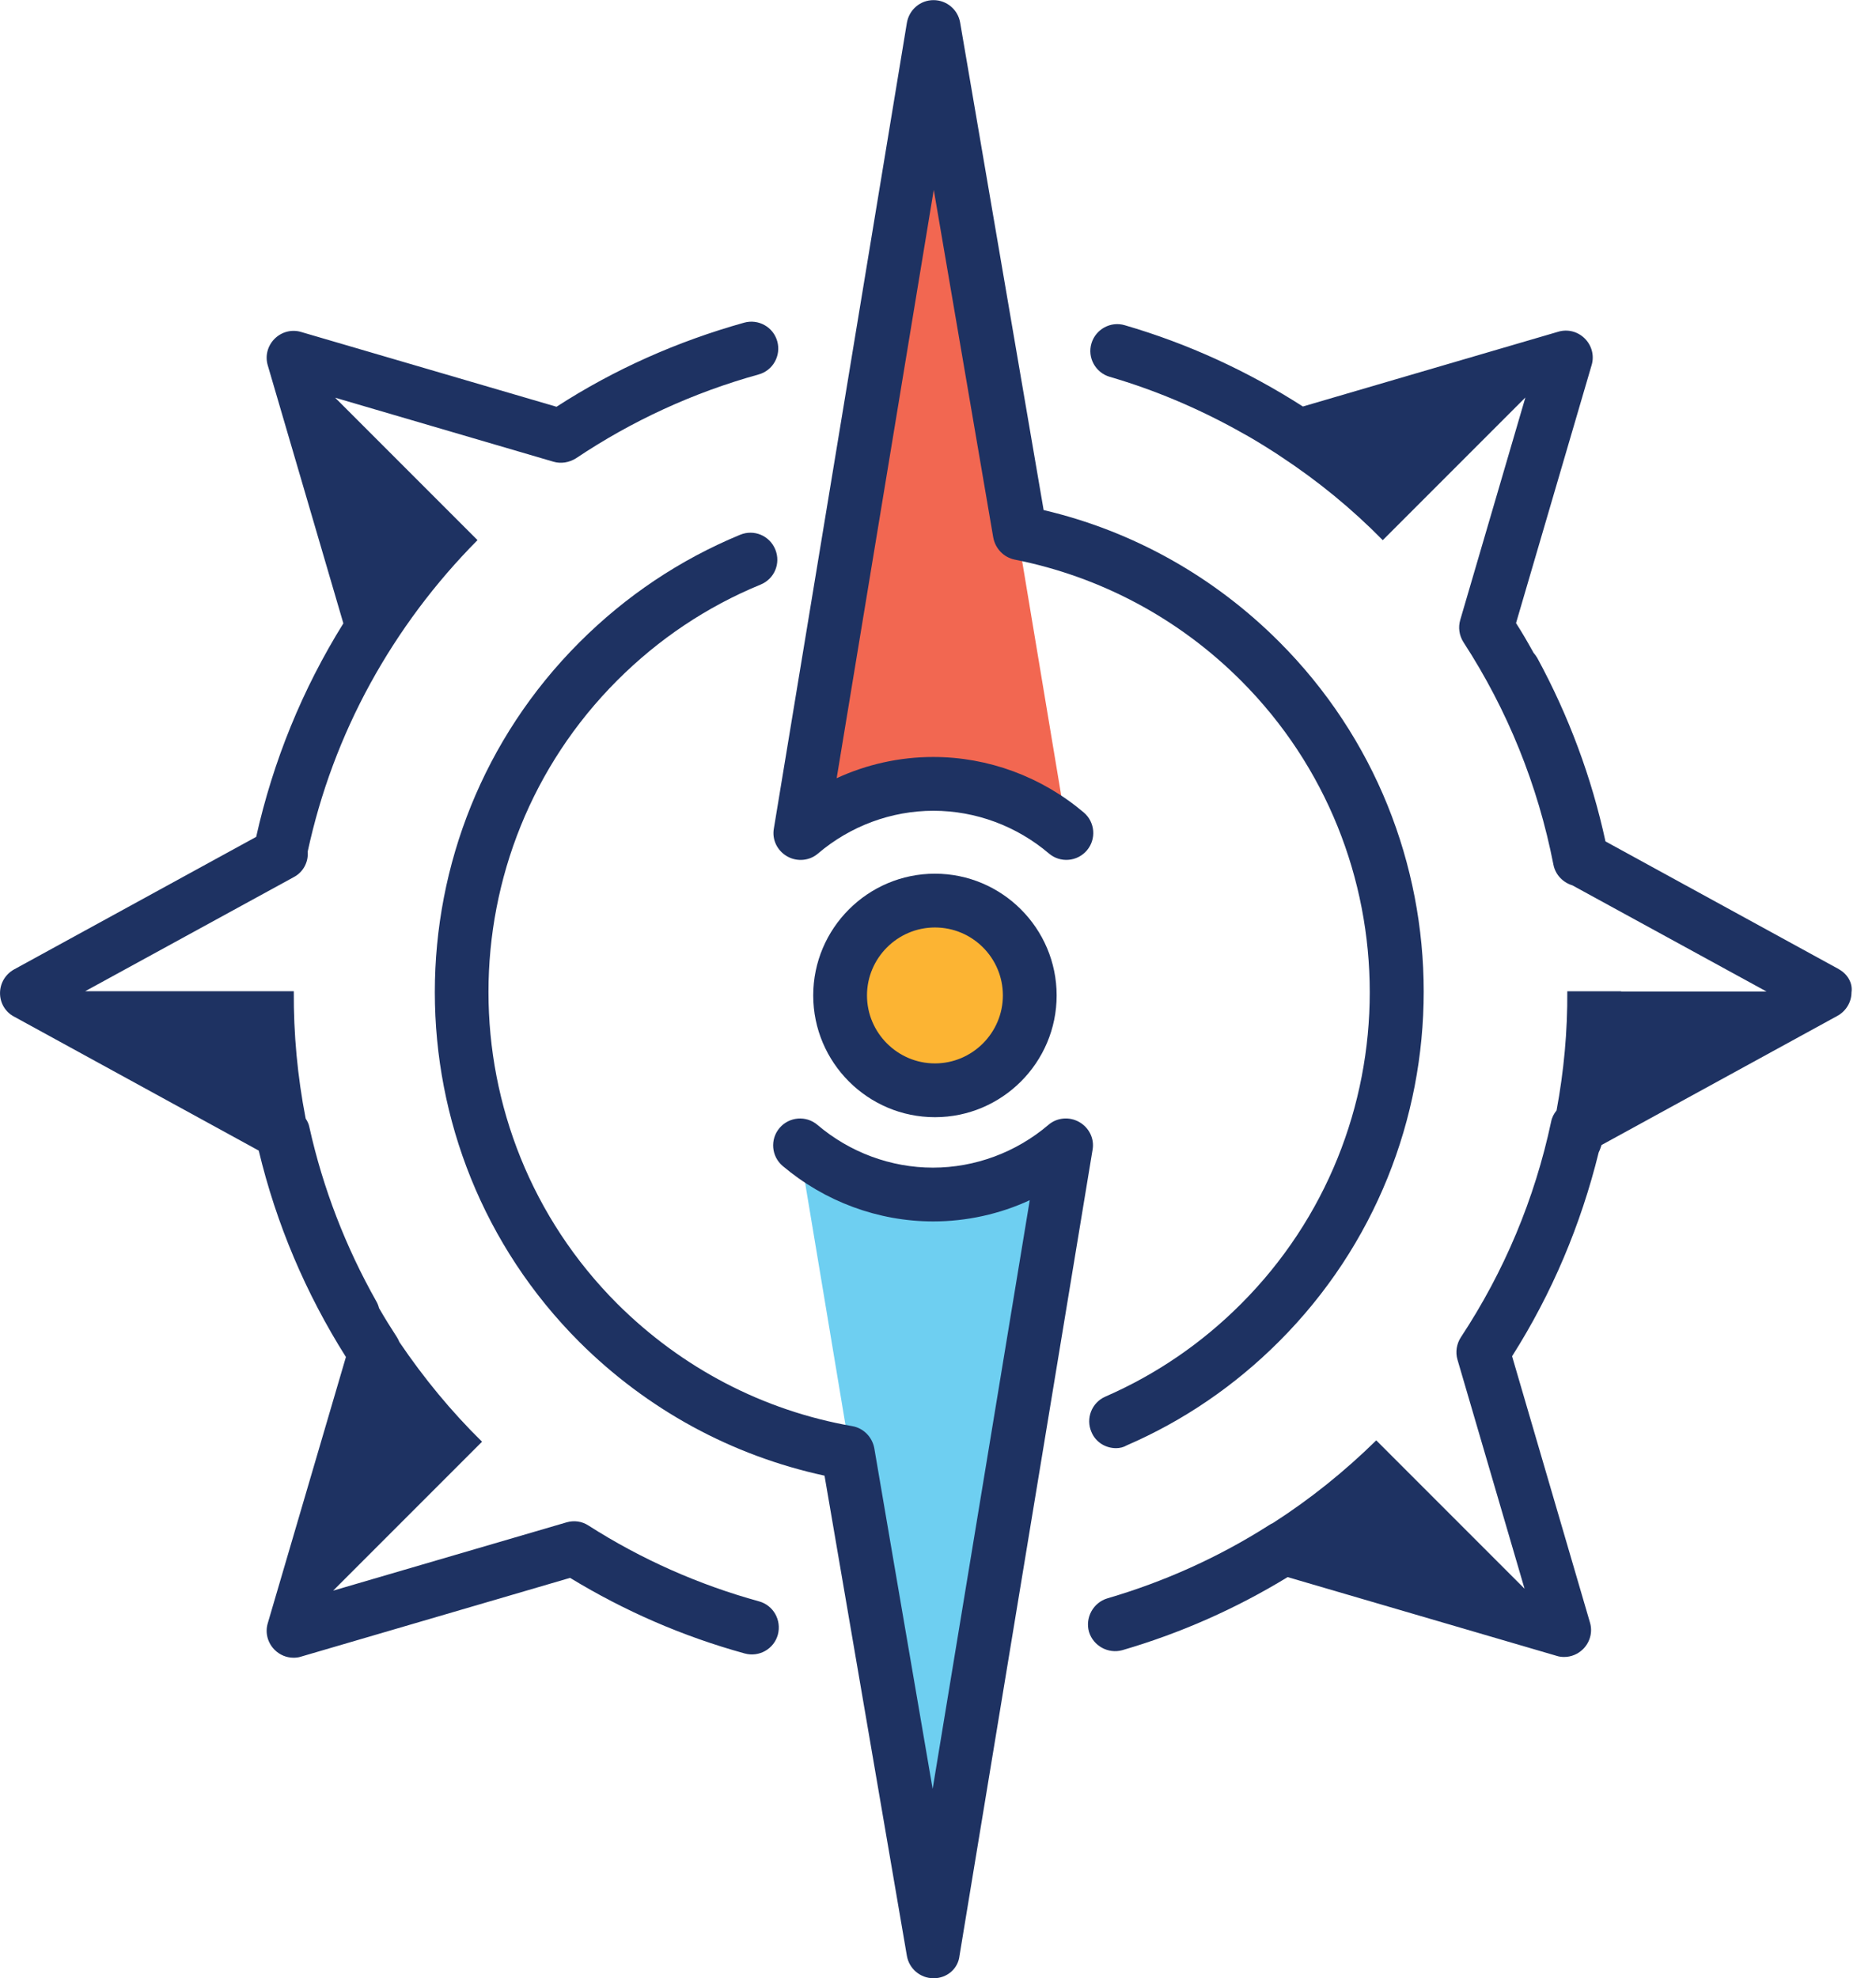
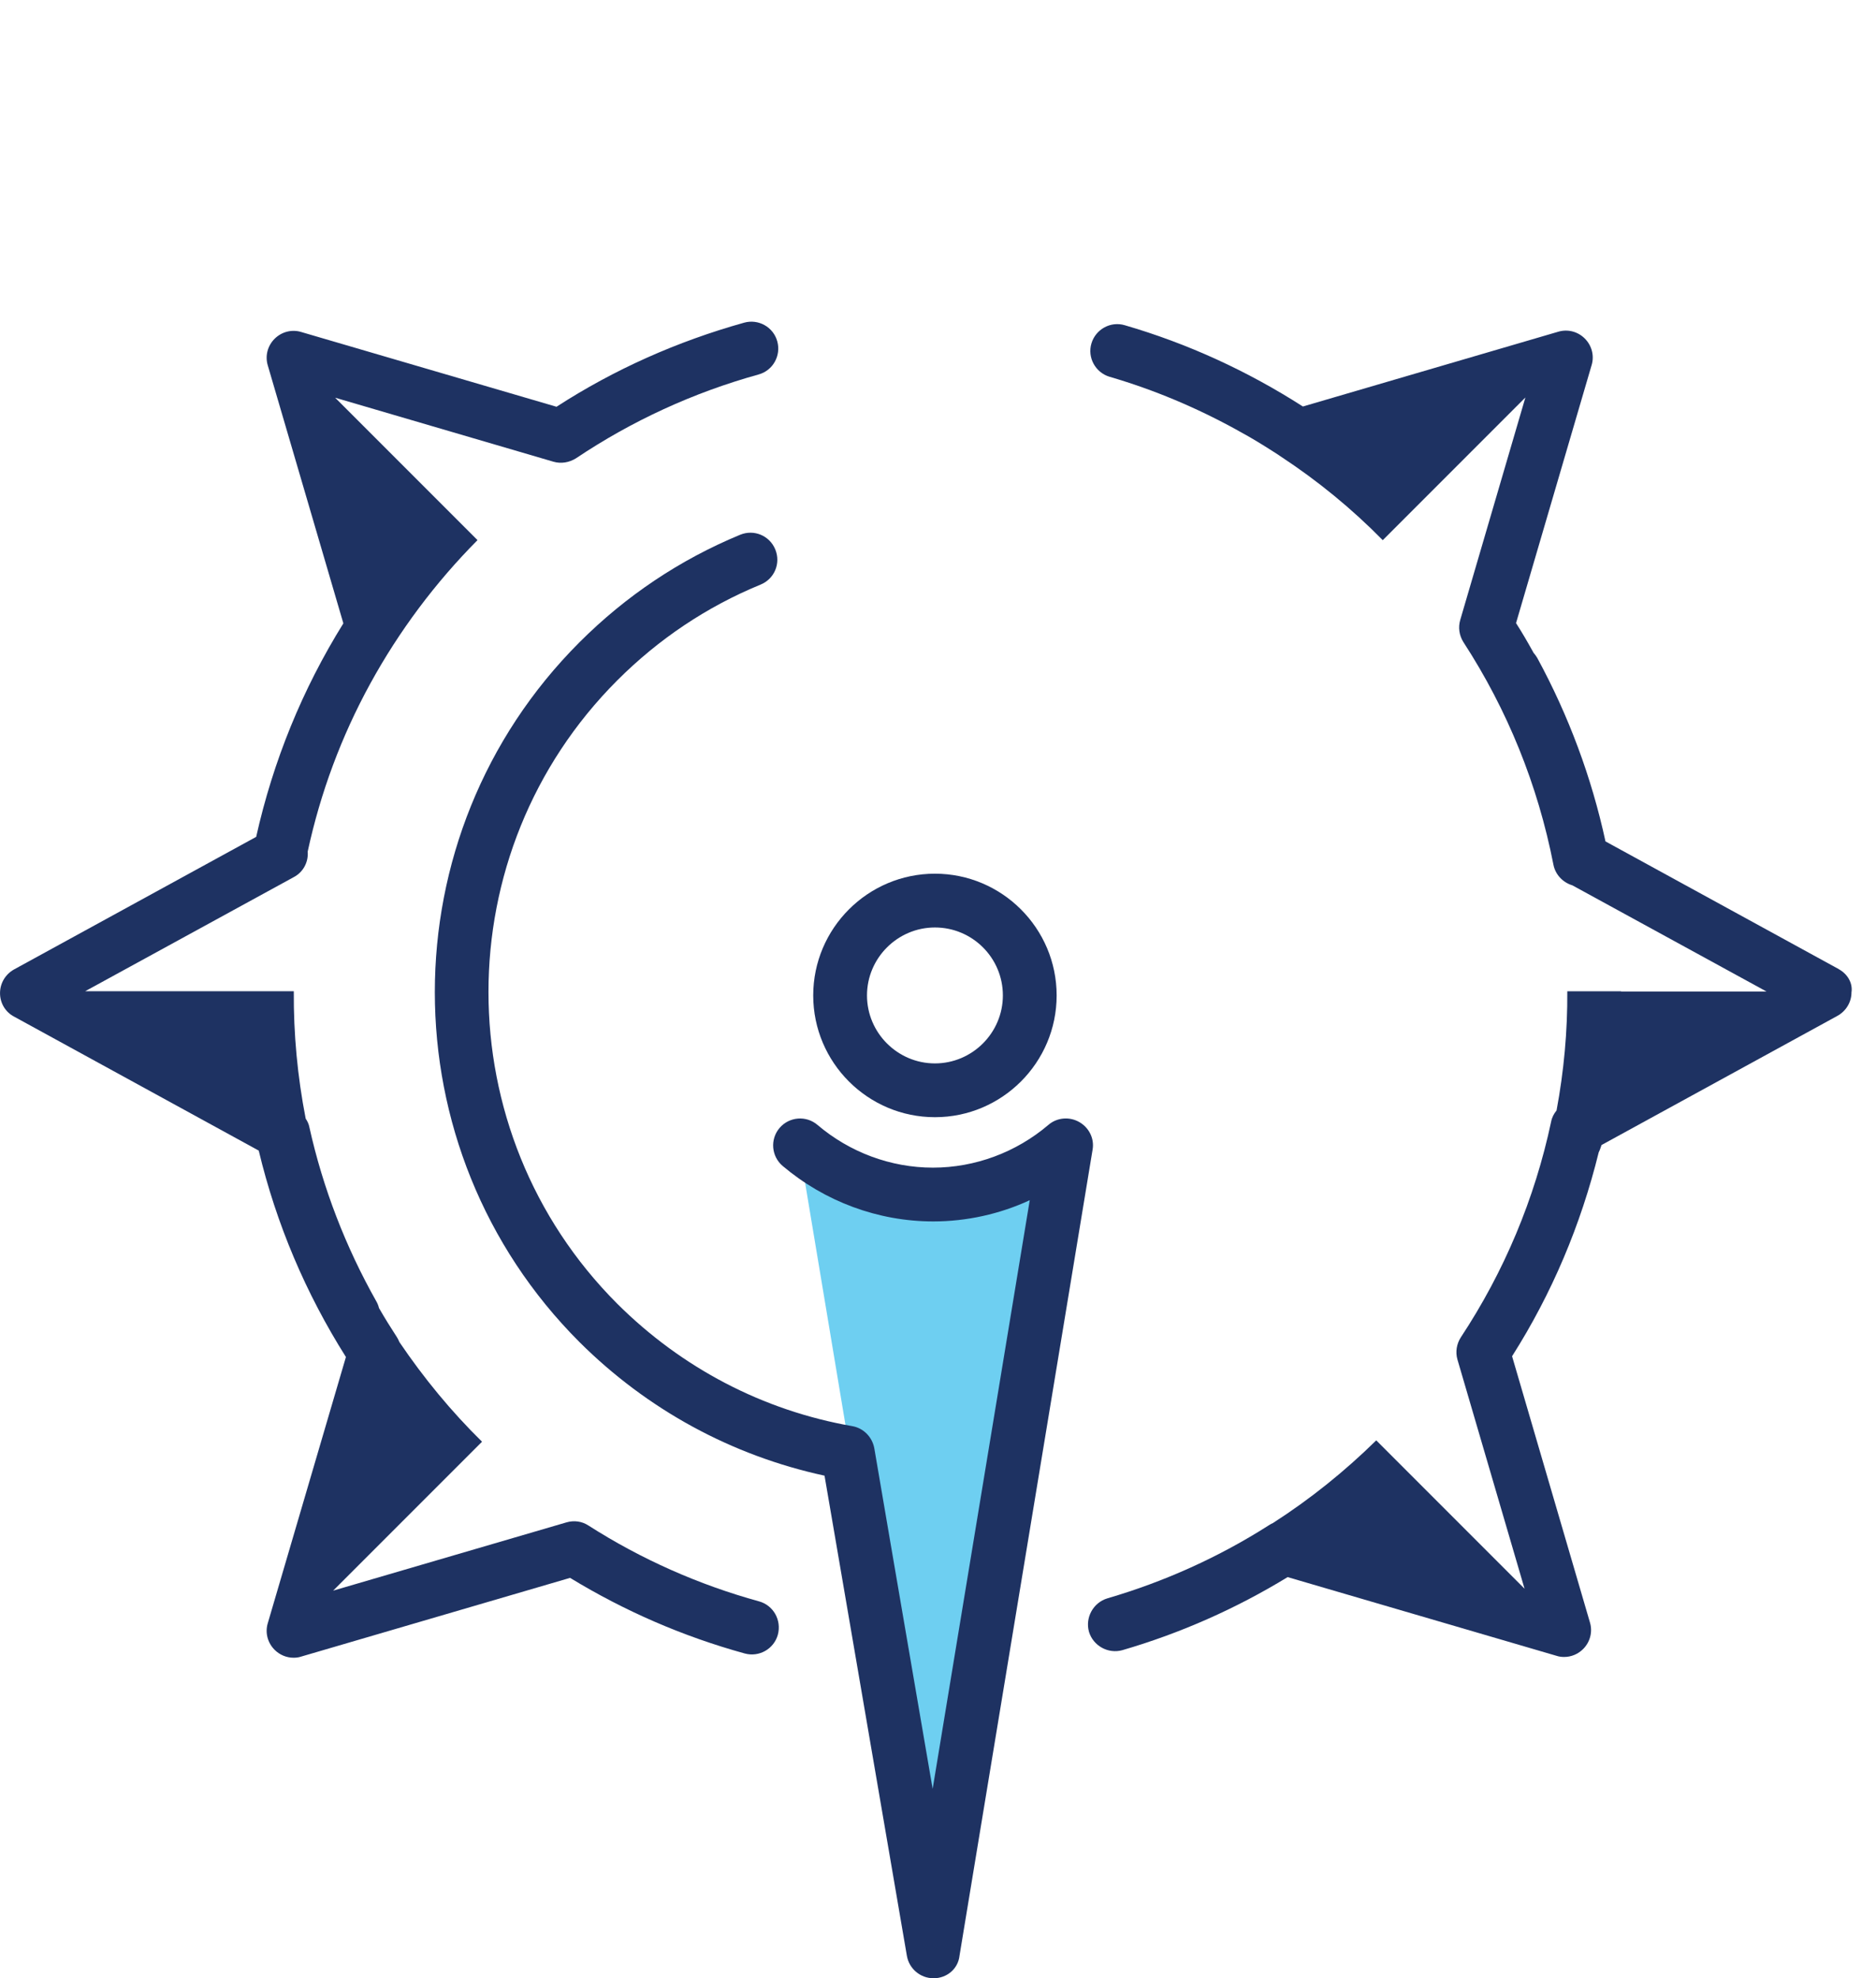
<svg xmlns="http://www.w3.org/2000/svg" fill="none" height="78" viewBox="0 0 74 78" width="74">
  <clipPath id="a">
    <path d="m0 .005h74v78.001h-74z" />
  </clipPath>
  <g clip-path="url(#a)">
-     <path d="m36.812 1.091-5.315 31.877 5.315-2.132 5.315 2.132z" fill="#f26751" />
    <path d="m36.812 76.941 5.315-31.865-5.315 2.121-5.315-2.121z" fill="#6ecff1" />
    <g fill="#1e3262">
-       <path d="m44.024 57.104c-.413 0-.804-.234-.971-.636-.234-.536.011-1.161.547-1.396 1.999-.871 3.796-2.099 5.348-3.651 6.777-6.777 6.777-17.808 0-24.586-2.445-2.445-5.538-4.098-8.921-4.768-.435-.089-.77-.435-.849-.882-.022-.145-1.351-7.905-2.345-13.7l-3.83 23.201c1.183-.547 2.49-.837 3.807-.837 2.177 0 4.276.782 5.94 2.188.447.38.502 1.05.123 1.496-.38.447-1.05.502-1.496.123-1.273-1.083-2.892-1.686-4.555-1.686s-3.283.603-4.555 1.686c-.335.29-.826.335-1.217.112s-.603-.659-.525-1.094l5.248-31.776c.089-.514.525-.893 1.05-.893.514 0 .96.368 1.05.882.692 4.064 2.769 16.145 3.294 19.226 3.517.826 6.71 2.613 9.289 5.192 7.604 7.604 7.604 19.986 0 27.589-1.742 1.742-3.763 3.126-6.007 4.098-.134.078-.279.112-.424.112z" />
      <path d="m36.823 78.006c-.514 0-.96-.368-1.05-.882-.301-1.753-2.668-15.564-3.249-18.936-3.662-.793-6.989-2.602-9.669-5.27-7.604-7.604-7.604-19.986 0-27.589 1.831-1.831 3.964-3.26 6.342-4.243.547-.223 1.161.034 1.385.581s-.034 1.161-.581 1.385c-2.121.871-4.019 2.144-5.65 3.774-6.777 6.777-6.777 17.808 0 24.586 2.546 2.534 5.75 4.209 9.267 4.823.447.078.793.435.871.882.034.201 1.217 7.123 2.3 13.421l3.83-23.212c-1.183.547-2.49.837-3.807.837-2.166 0-4.276-.781-5.94-2.188-.447-.38-.502-1.05-.123-1.496.38-.447 1.05-.502 1.496-.123 1.273 1.083 2.892 1.686 4.555 1.686s3.283-.603 4.555-1.686c.335-.29.826-.335 1.217-.112s.603.659.525 1.094l-5.248 31.776c-.056.525-.502.893-1.027.893.011 0 .011 0 0 0z" />
      <path d="m29.945 63.146c-2.389-.659-4.656-1.664-6.733-2.992-.257-.168-.569-.212-.871-.123l-9.2 2.691 4.377-4.377 1.496-1.496c-1.217-1.195-2.3-2.512-3.26-3.93-.022-.056-.056-.123-.089-.179-.246-.38-.491-.77-.715-1.161-.022-.089-.056-.179-.101-.257-1.217-2.155-2.11-4.466-2.646-6.878-.022-.123-.078-.234-.145-.335-.324-1.664-.48-3.338-.469-5.024h-2.121-6.107l8.229-4.5c.38-.201.581-.603.547-1.005.502-2.322 1.329-4.544 2.467-6.621 1.139-2.077 2.568-3.986 4.232-5.661l-1.496-1.496-4.12-4.12 8.608 2.523c.301.089.625.034.893-.134 2.2-1.474 4.622-2.59 7.202-3.305.569-.156.893-.748.737-1.306-.156-.569-.748-.893-1.306-.737-2.635.737-5.125 1.842-7.402 3.316l-10.071-2.948c-.368-.112-.77-.011-1.05.268-.279.279-.38.681-.268 1.05l2.981 10.171c-1.619 2.602-2.769 5.426-3.439 8.419l-9.546 5.225c-.346.19-.558.547-.558.938s.212.748.558.927l9.647 5.281c.692 2.892 1.853 5.627 3.439 8.139l-3.082 10.495c-.112.368-.011.77.268 1.05.201.201.469.313.748.313.101 0 .201-.011.301-.045l10.607-3.104c2.144 1.306 4.455 2.311 6.889 2.981.569.156 1.15-.179 1.306-.737.156-.581-.179-1.161-.737-1.317z" />
      <path d="m72.529 38.213-9.2-5.035c-.547-2.523-1.452-4.957-2.691-7.235-.045-.078-.089-.134-.145-.201-.223-.402-.447-.793-.692-1.172l2.981-10.171c.112-.368.011-.77-.268-1.05-.279-.279-.681-.38-1.05-.268l-10.071 2.948c-2.177-1.396-4.533-2.479-7.023-3.204-.558-.168-1.15.156-1.317.715-.168.558.156 1.15.715 1.317 1.764.514 3.45 1.228 5.047 2.11.034.022.056.034.078.045.458.246.893.514 1.329.793.101.067.201.123.29.19 1.463.96 2.814 2.066 4.031 3.305l1.496-1.496 4.131-4.131-2.568 8.765c-.089.301-.045.614.123.882 1.742 2.68 2.937 5.638 3.551 8.776.078.402.38.703.748.815l7.659 4.187h-5.739s0 0 0-.011h-2.121c.011 1.574-.134 3.149-.424 4.701-.101.123-.179.268-.212.435-.647 3.048-1.853 5.918-3.562 8.508-.167.257-.223.581-.134.882l2.646 9.033-4.343-4.343-1.507-1.507c-1.25 1.228-2.613 2.322-4.075 3.26-.045.022-.101.045-.145.078-1.976 1.262-4.131 2.233-6.386 2.892-.558.168-.882.759-.726 1.317.168.558.759.882 1.317.726 2.3-.67 4.488-1.641 6.52-2.881l10.607 3.104c.101.034.201.045.301.045.279 0 .547-.112.748-.313.279-.279.38-.681.268-1.05l-3.071-10.495c1.574-2.479 2.713-5.181 3.417-8.039.045-.089.078-.19.112-.29l9.301-5.091c.346-.19.558-.547.558-.927.056-.368-.156-.726-.502-.916z" />
    </g>
-     <path d="m40.618 39.254c0 2.066-1.675 3.74-3.74 3.74-2.066 0-3.74-1.675-3.74-3.74 0-2.066 1.675-3.74 3.74-3.74 2.066 0 3.74 1.675 3.74 3.74z" fill="#fcb433" />
    <path d="m36.879 36.572c-1.474 0-2.68 1.206-2.68 2.68s1.206 2.68 2.68 2.68 2.68-1.206 2.68-2.68c0-1.485-1.206-2.68-2.68-2.68zm0 7.481c-2.646 0-4.801-2.155-4.801-4.801 0-2.646 2.155-4.801 4.801-4.801 2.646 0 4.801 2.155 4.801 4.801 0 2.646-2.155 4.801-4.801 4.801z" fill="#1e3262" />
  </g>
</svg>